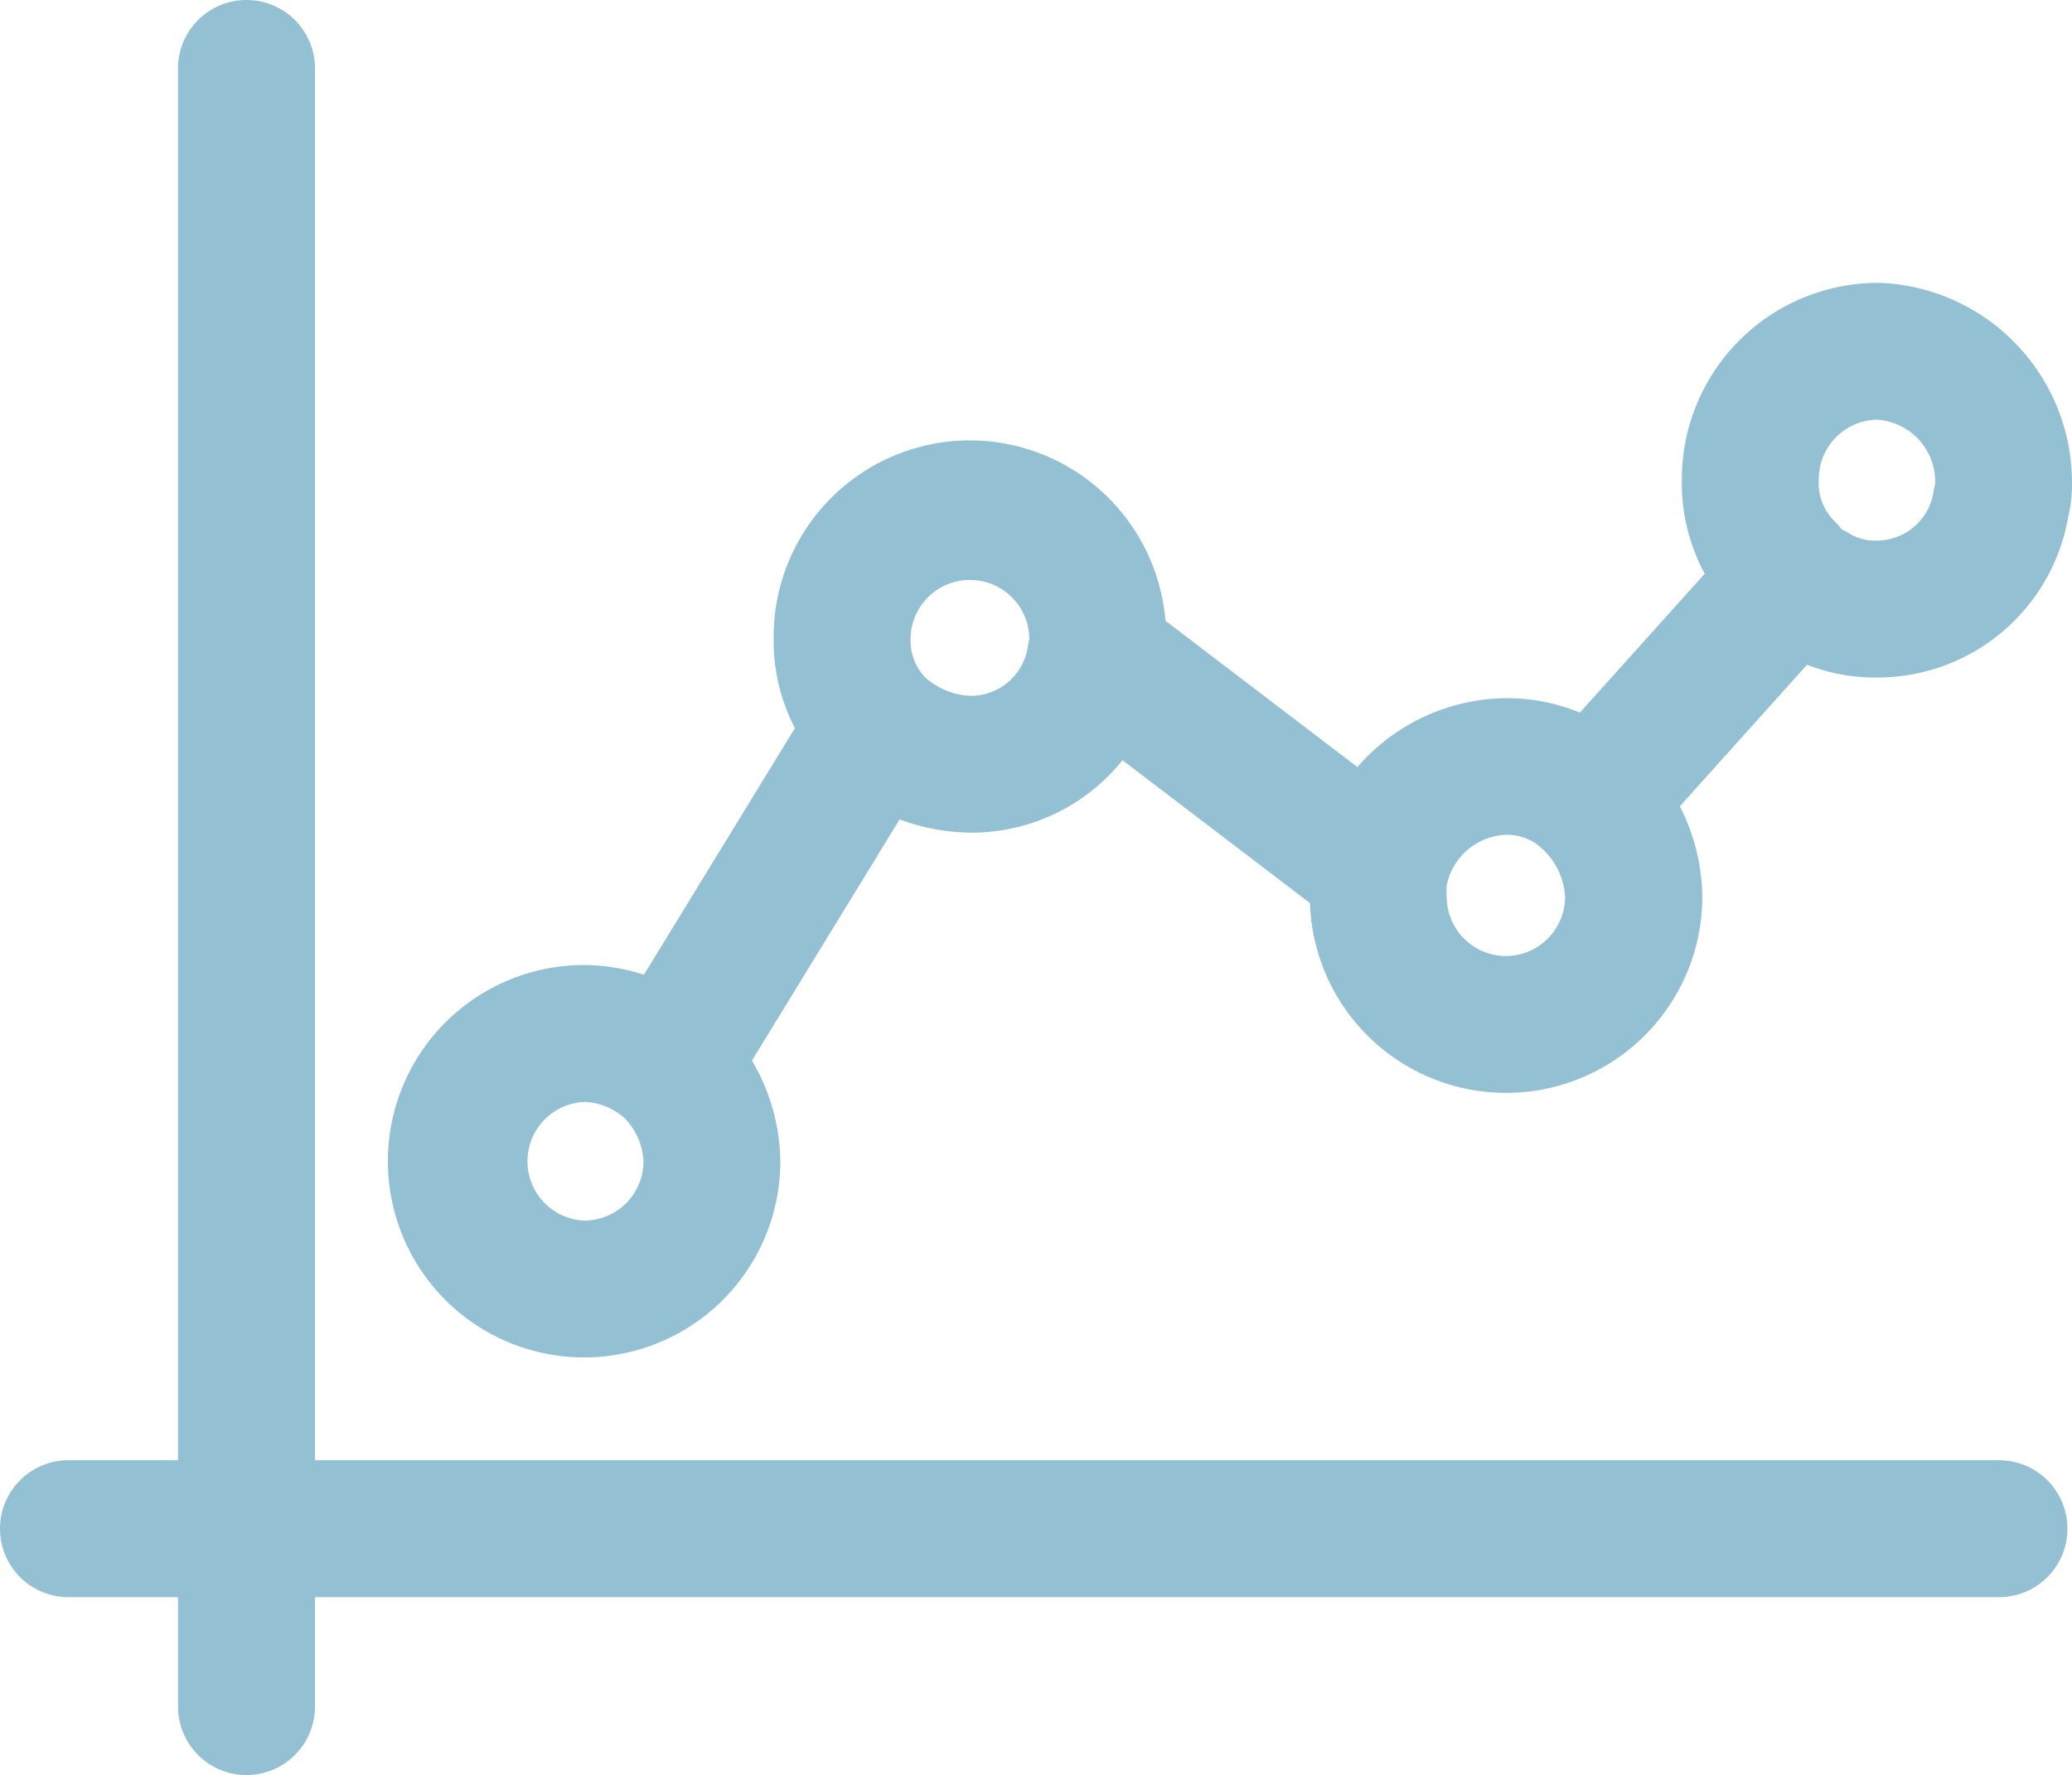
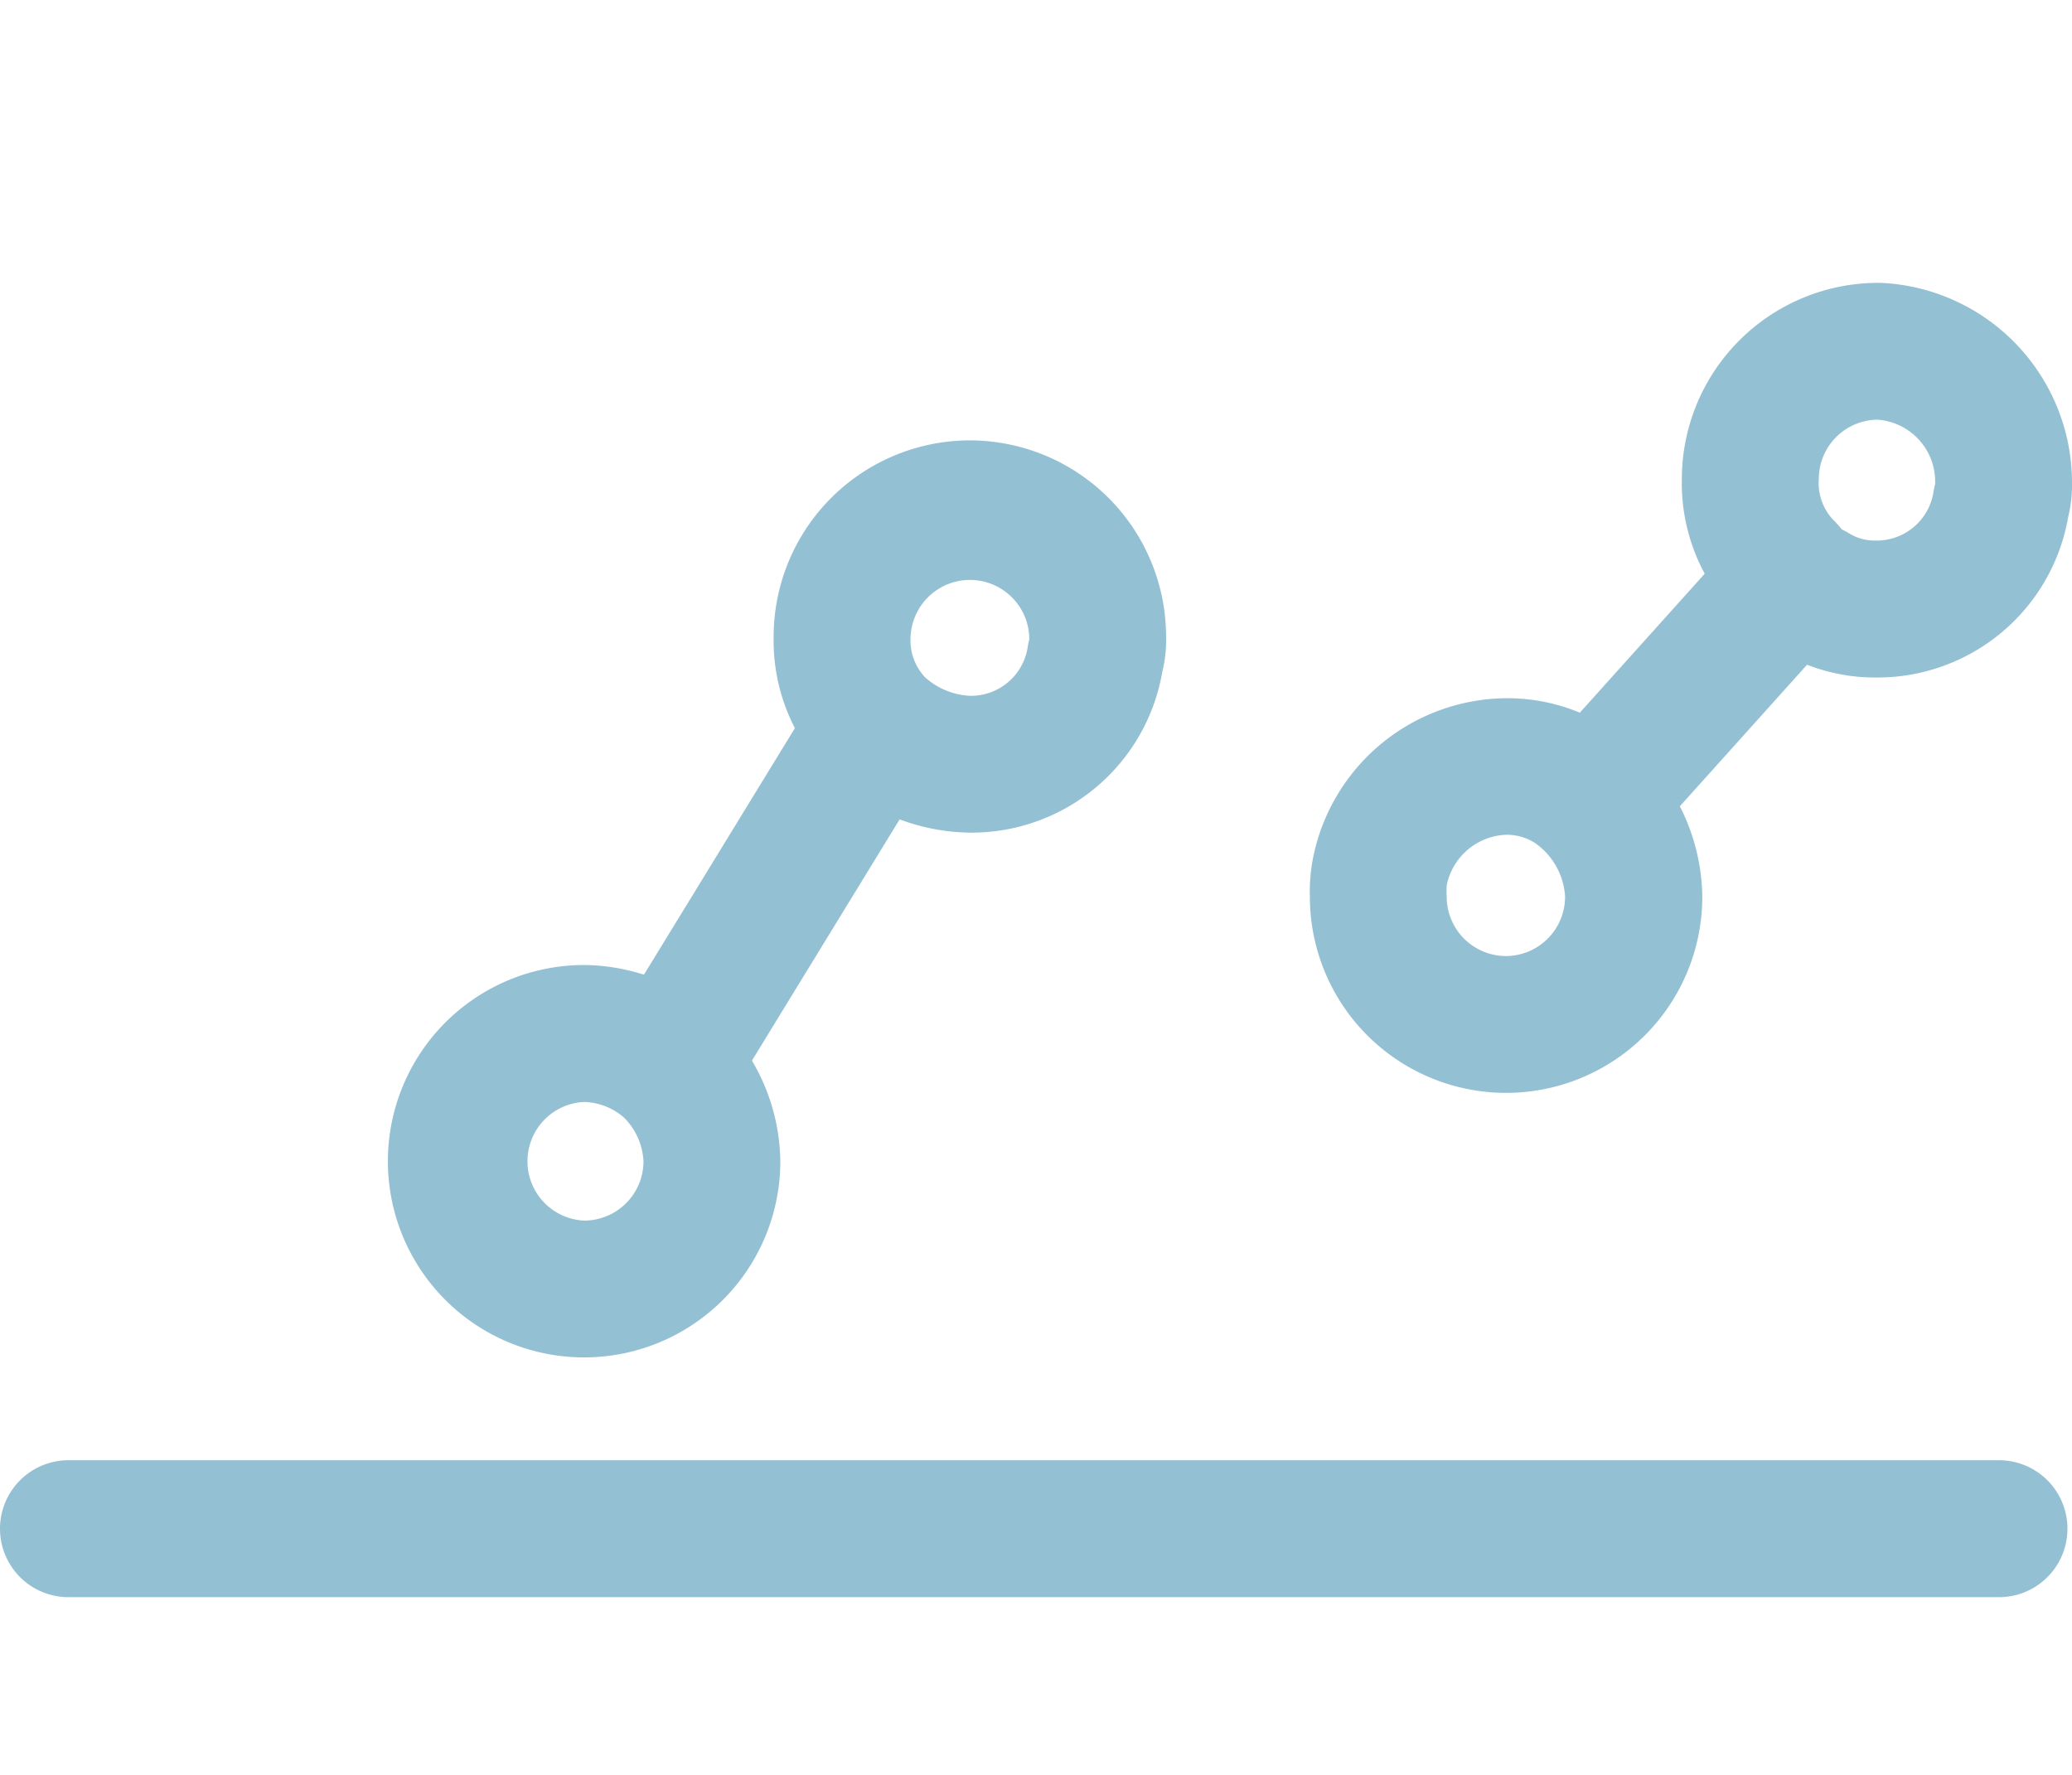
<svg xmlns="http://www.w3.org/2000/svg" width="16.399" height="14.051" viewBox="0 0 16.399 14.051">
  <g id="line-chart" transform="translate(0 -36.652)">
    <g id="Group_2385" data-name="Group 2385" transform="translate(12.185 40.86)">
      <g id="Group_2384" data-name="Group 2384" transform="translate(0 0)">
        <rect id="Rectangle_385" data-name="Rectangle 385" width="2.404" height="1.084" transform="translate(0 1.788) rotate(-48.056)" fill="#94c0d4" />
      </g>
    </g>
    <g id="Group_2387" data-name="Group 2387" transform="translate(8.378 41.422)">
      <g id="Group_2386" data-name="Group 2386" transform="translate(0 0)">
-         <rect id="Rectangle_386" data-name="Rectangle 386" width="1.084" height="2.771" transform="translate(0 0.862) rotate(-52.68)" fill="#94c0d4" />
-       </g>
+         </g>
    </g>
    <g id="Group_2389" data-name="Group 2389" transform="translate(4.83 42.148)">
      <g id="Group_2388" data-name="Group 2388" transform="translate(0 0)">
        <rect id="Rectangle_387" data-name="Rectangle 387" width="3.113" height="1.084" transform="translate(0 2.655) rotate(-58.527)" fill="#94c0d4" />
      </g>
    </g>
    <g id="Group_2391" data-name="Group 2391" transform="translate(6.123 40.138)">
      <g id="Group_2390" data-name="Group 2390">
        <path id="Path_965" data-name="Path 965" d="M192.708,145.48a1.555,1.555,0,0,0-1.553,1.553,1.508,1.508,0,0,0,.448,1.105.538.538,0,0,0,.04.036,1.643,1.643,0,0,0,1.065.411,1.532,1.532,0,0,0,1.523-1.272,1.056,1.056,0,0,0,.03-.282A1.555,1.555,0,0,0,192.708,145.48Zm.47,1.577a.542.542,0,0,0-.012.059.455.455,0,0,1-.457.386.573.573,0,0,1-.357-.148.427.427,0,0,1-.113-.321.47.47,0,0,1,.939,0C193.178,147.041,193.178,147.049,193.178,147.057Z" transform="translate(-191.155 -145.48)" fill="#94c0d4" />
      </g>
    </g>
    <g id="Group_2393" data-name="Group 2393" transform="translate(3.07 44.291)">
      <g id="Group_2392" data-name="Group 2392">
        <path id="Path_966" data-name="Path 966" d="M98.446,275.559l-.026-.022a1.586,1.586,0,0,0-1.007-.372,1.553,1.553,0,1,0,1.553,1.553A1.6,1.6,0,0,0,98.446,275.559Zm-1.033,1.629a.47.47,0,0,1,0-.939.5.5,0,0,1,.315.123.525.525,0,0,1,.155.347A.47.47,0,0,1,97.413,277.188Z" transform="translate(-95.86 -275.165)" fill="#94c0d4" />
      </g>
    </g>
    <g id="Group_2395" data-name="Group 2395" transform="translate(13.311 38.891)">
      <g id="Group_2394" data-name="Group 2394">
        <path id="Path_967" data-name="Path 967" d="M417.148,106.572h-.018a1.555,1.555,0,0,0-1.553,1.553,1.508,1.508,0,0,0,.423,1.08,1.11,1.11,0,0,0,.34.277,1.472,1.472,0,0,0,.772.214,1.532,1.532,0,0,0,1.523-1.272,1.069,1.069,0,0,0,.03-.281A1.584,1.584,0,0,0,417.148,106.572Zm.433,1.595c-.005.02-.009.039-.012.059a.455.455,0,0,1-.457.386.386.386,0,0,1-.219-.062c-.015-.009-.037-.02-.052-.028a.551.551,0,0,0-.05-.058.425.425,0,0,1-.13-.339.47.47,0,0,1,.461-.47.491.491,0,0,1,.46.487C417.582,108.151,417.582,108.159,417.582,108.167Z" transform="translate(-415.577 -106.572)" fill="#94c0d4" />
      </g>
    </g>
    <g id="Group_2397" data-name="Group 2397" transform="translate(10.367 42.179)">
      <g id="Group_2396" data-name="Group 2396">
        <path id="Path_968" data-name="Path 968" d="M326.081,209.465l-.02-.014a1.493,1.493,0,0,0-.842-.253,1.572,1.572,0,0,0-1.519,1.223,1.385,1.385,0,0,0-.034.348,1.553,1.553,0,1,0,3.106,0A1.618,1.618,0,0,0,326.081,209.465Zm-.862,1.774a.47.47,0,0,1-.47-.47.754.754,0,0,1,0-.09.5.5,0,0,1,.467-.4.417.417,0,0,1,.232.065.559.559,0,0,1,.238.422A.47.47,0,0,1,325.219,211.239Z" transform="translate(-323.666 -209.198)" fill="#94c0d4" />
      </g>
    </g>
    <g id="Group_2399" data-name="Group 2399" transform="translate(1.409 36.652)">
      <g id="Group_2398" data-name="Group 2398">
-         <path id="Path_969" data-name="Path 969" d="M44.525,36.652a.542.542,0,0,0-.542.542V50.161a.542.542,0,1,0,1.084,0V37.194A.542.542,0,0,0,44.525,36.652Z" transform="translate(-43.983 -36.652)" fill="#94c0d4" />
-       </g>
+         </g>
    </g>
    <g id="Group_2401" data-name="Group 2401" transform="translate(0 48.211)">
      <g id="Group_2400" data-name="Group 2400">
        <path id="Path_970" data-name="Path 970" d="M15.821,397.533H.542a.542.542,0,0,0,0,1.084H15.821a.542.542,0,0,0,0-1.084Z" transform="translate(0 -397.533)" fill="#94c0d4" />
      </g>
    </g>
  </g>
</svg>